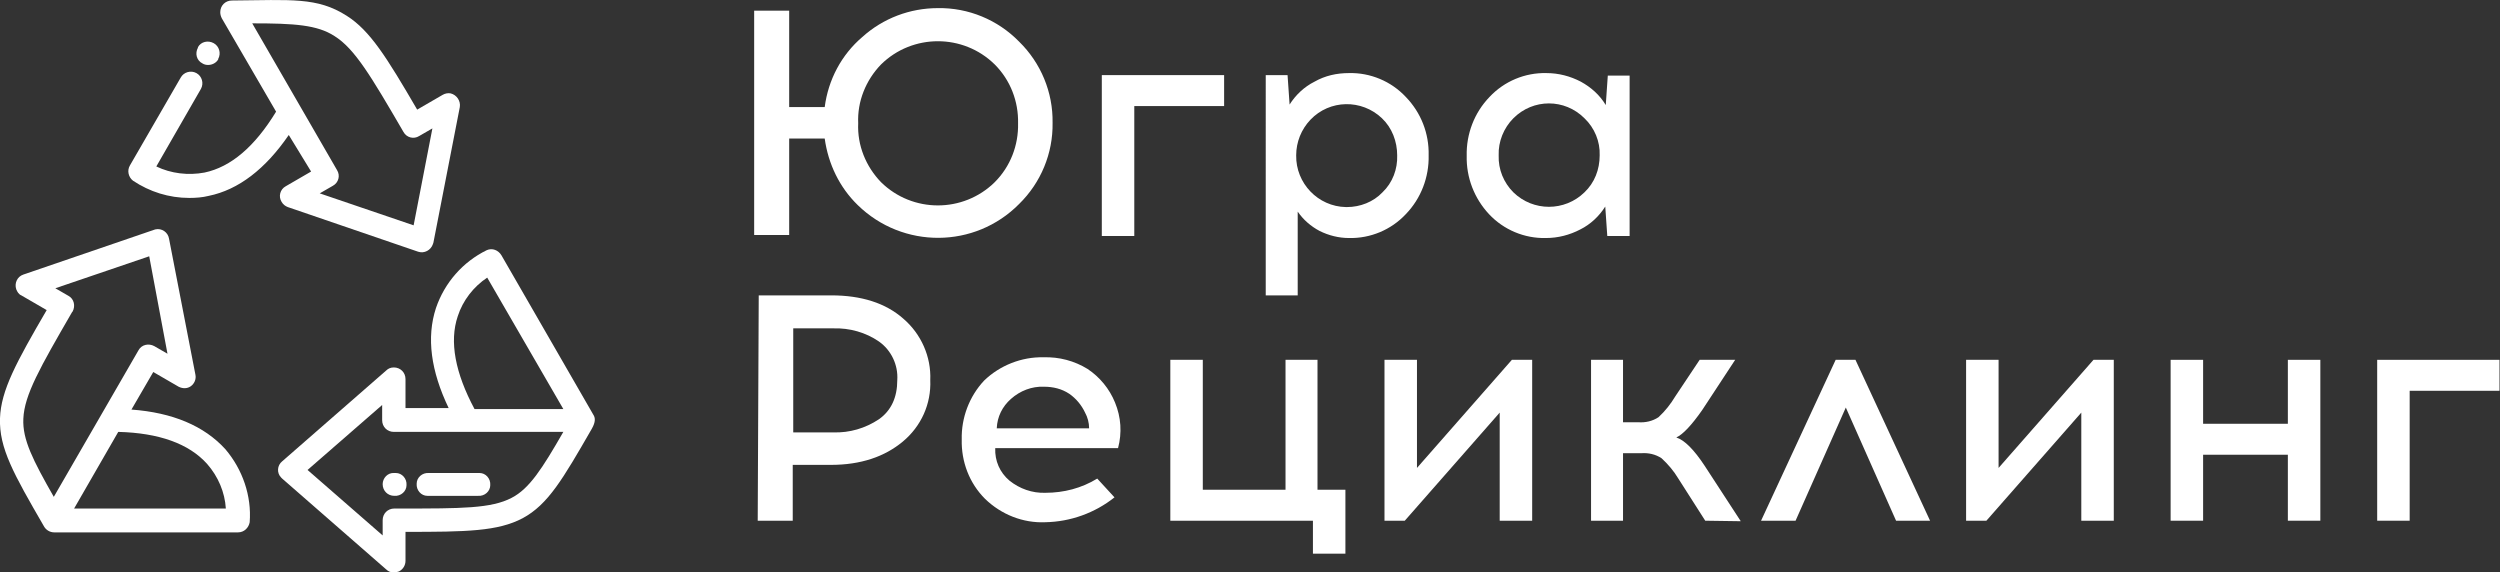
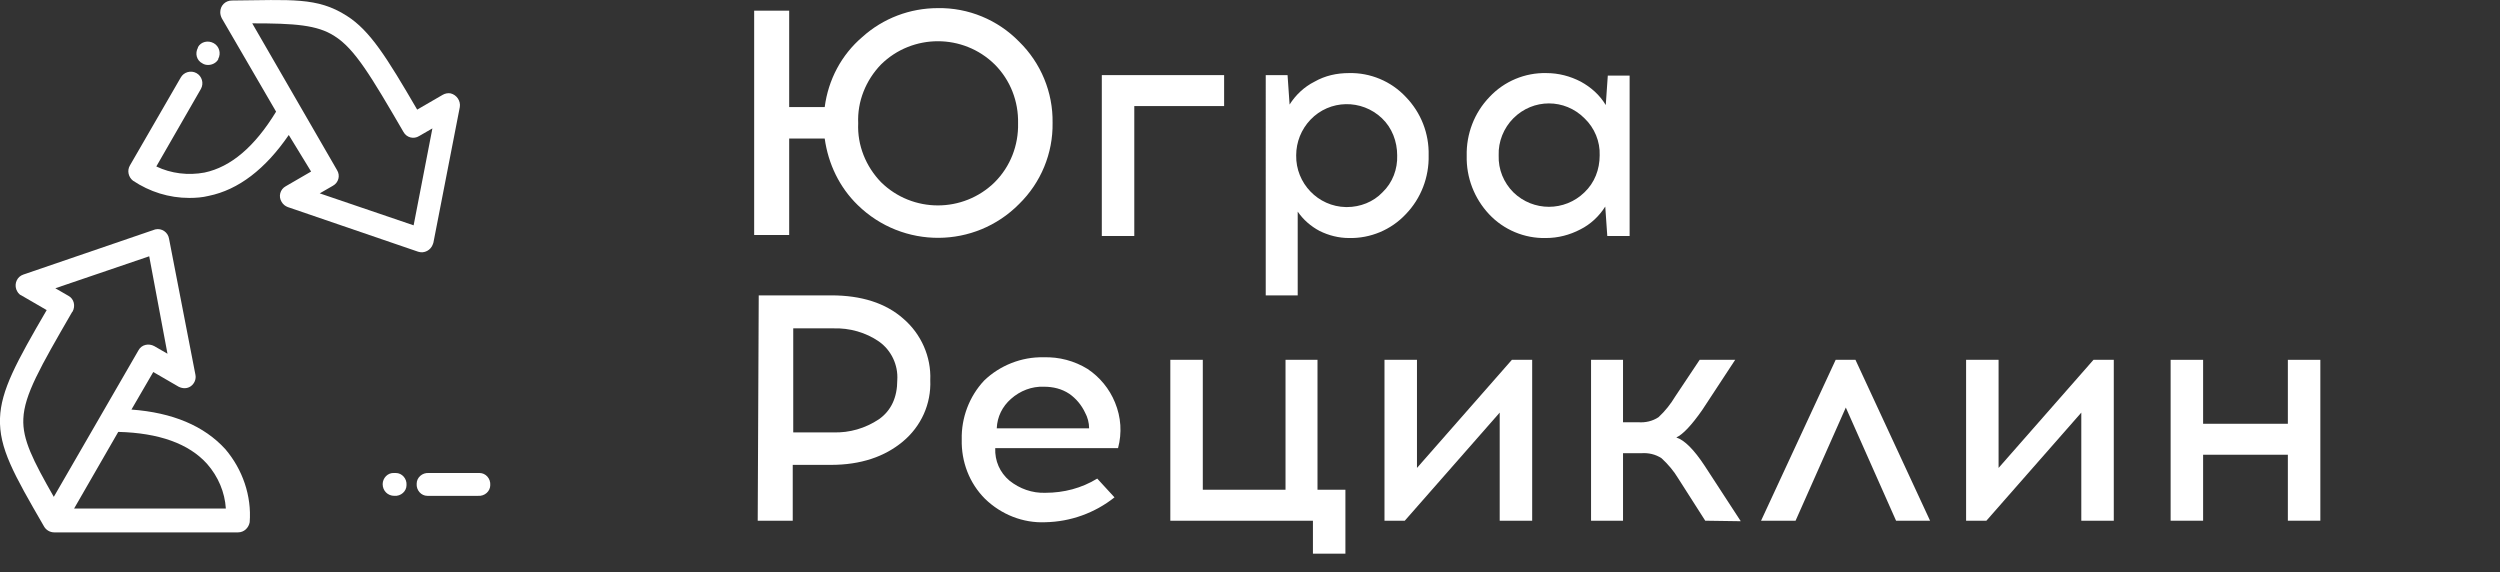
<svg xmlns="http://www.w3.org/2000/svg" version="1.1" id="Слой_1" x="0px" y="0px" viewBox="0 0 492.6 112.8" style="enable-background:new 0 0 492.6 112.8;" xml:space="preserve">
  <rect x="0" y="0" width="492.6" height="112.8" fill="#333333" stroke="none" />
  <style type="text/css">
	.st0{fill:#FFFFFF;}
</style>
  <title>logo</title>
  <g>
    <g id="Слой_1-2">
      <path class="st0" d="M25.9,80.7l4.3-7.4l5,2.9c0.8,0.4,1.7,0.4,2.4-0.1c0.7-0.5,1.1-1.4,0.9-2.3L33.3,47c-0.2-1.2-1.4-2.1-2.7-1.8    c-0.1,0-0.2,0.1-0.3,0.1L4.6,54.1c-1.2,0.4-1.8,1.7-1.4,2.9c0.2,0.5,0.5,1,1,1.2l5,2.9C3.2,71.4,0.2,76.9,0,82.4    c-0.2,5.9,2.7,11,8.6,21.2c0.4,0.8,1.2,1.3,2.1,1.3h36.2c1.2,0,2.1-0.9,2.3-2c0.4-5.2-1.4-10.4-4.8-14.4    C40.2,83.9,34,81.3,25.9,80.7L25.9,80.7z M4.6,82.5c0.2-4.7,3.3-10.1,9.6-21l0.1-0.1c0.6-1.1,0.3-2.5-0.8-3.1c0,0,0,0,0,0    l-2.6-1.5l18.5-6.3L33,69.7l-2.6-1.5c-1.1-0.6-2.5-0.3-3.1,0.8L10.6,97.9C6.5,90.7,4.4,86.6,4.6,82.5z M14.6,100.2l8.7-15.1    c8,0.2,13.9,2.3,17.5,6.3c2.2,2.5,3.5,5.6,3.7,8.8H14.6z" />
-       <path class="st0" d="M116.9,81.7L98.8,50.3c-0.6-1-1.8-1.5-2.9-1c-4.7,2.3-8.3,6.4-10,11.4c-1.9,5.8-1,12.4,2.5,19.7h-8.5v-5.7    c0-1.3-1-2.3-2.3-2.3c-0.6,0-1.1,0.2-1.5,0.6L55.6,90.9c-1,0.8-1.1,2.3-0.2,3.2c0.1,0.1,0.2,0.2,0.2,0.2l20.5,17.9    c0.4,0.4,0.9,0.6,1.5,0.6c0.3,0,0.7-0.1,1-0.2c0.8-0.4,1.3-1.2,1.3-2.1v-5.7c12,0,18.2-0.1,23.1-2.7c5-2.7,7.9-7.7,13.6-17.6    C117.4,83.1,117.3,82.3,116.9,81.7L116.9,81.7z M90.2,62.3c1-3.1,3.1-5.8,5.8-7.6l15,25.9H93.5C89.7,73.5,88.5,67.3,90.2,62.3z     M100.8,98.1c-4,2.1-9.9,2.1-21.8,2.1h-1.3c-1.3,0-2.3,1-2.3,2.3l0,0v3L60.6,92.6l14.7-12.8v3c0,1.3,1,2.3,2.3,2.3l0,0H111    C106.8,92.4,104.3,96.3,100.8,98.1L100.8,98.1z" />
      <path class="st0" d="M61.3,33.8l-5,2.9c-1.1,0.6-1.5,2-0.8,3.1c0.3,0.5,0.7,0.8,1.2,1l25.7,8.8c1.2,0.4,2.5-0.3,2.9-1.5    c0-0.1,0.1-0.2,0.1-0.3l5.2-26.7c0.2-1.2-0.6-2.4-1.8-2.7c-0.5-0.1-1.1,0-1.6,0.3l-5,2.9c-6-10.3-9.3-15.6-13.9-18.5    C62.5-0.6,57.4,0,45.7,0.1c-1.3,0-2.3,1-2.3,2.3c0,0.4,0.1,0.8,0.3,1.2L54.4,22c-4.2,6.9-8.9,10.9-14.1,12    c-3.2,0.6-6.6,0.2-9.5-1.2l8.8-15.3c0.6-1.1,0.2-2.5-0.9-3.1c-1.1-0.6-2.5-0.2-3.1,0.9l0,0l-10,17.3c-0.6,1-0.3,2.3,0.6,3    c3.3,2.2,7.1,3.4,11.1,3.4c1.3,0,2.6-0.1,3.8-0.4c5.9-1.2,11.2-5.3,15.8-12L61.3,33.8z M65.9,7.1C69.9,9.6,73.1,15,79.5,26    c0.6,1.1,2,1.5,3.1,0.8l2.6-1.5l-3.7,19.1L63,38.1l2.6-1.5c1.1-0.6,1.5-2,0.8-3.1c0,0,0,0,0,0L49.7,4.6C58,4.6,62.5,4.9,65.9,7.1z    " />
-       <path class="st0" d="M39.9,12.5c0.3,0.2,0.7,0.3,1.1,0.3c0.8,0,1.6-0.4,2-1.1v-0.1c0.6-1.1,0.2-2.5-0.9-3.1S39.6,8.2,39,9.3l0,0    v0.1C38.4,10.5,38.7,11.9,39.9,12.5C39.8,12.5,39.8,12.5,39.9,12.5L39.9,12.5z" />
+       <path class="st0" d="M39.9,12.5c0.3,0.2,0.7,0.3,1.1,0.3c0.8,0,1.6-0.4,2-1.1v-0.1c0.6-1.1,0.2-2.5-0.9-3.1S39.6,8.2,39,9.3l0,0    v0.1C38.4,10.5,38.7,11.9,39.9,12.5C39.8,12.5,39.8,12.5,39.9,12.5L39.9,12.5" />
      <path class="st0" d="M84.5,97.7h9.7c1.3,0.1,2.4-0.9,2.4-2.1c0.1-1.3-0.9-2.4-2.1-2.4c-0.1,0-0.2,0-0.3,0h-9.7    c-1.3-0.1-2.4,0.9-2.4,2.1c-0.1,1.3,0.9,2.4,2.1,2.4C84.3,97.7,84.4,97.7,84.5,97.7z" />
      <path class="st0" d="M75.4,95.4c0,1.3,1,2.3,2.3,2.3c0,0,0,0,0,0l0,0c1.3,0.1,2.4-0.9,2.4-2.1c0.1-1.3-0.9-2.4-2.1-2.4    c-0.1,0-0.2,0-0.3,0l0,0C76.4,93.1,75.4,94.2,75.4,95.4C75.4,95.4,75.4,95.4,75.4,95.4z" />
      <path class="st0" d="M184.8,1.6c6-0.1,11.8,2.3,16,6.6c4.3,4.2,6.7,10,6.6,16c0.1,6-2.3,11.8-6.6,16c-8.7,8.8-22.9,8.9-31.8,0.2    c-3.6-3.5-5.8-8.1-6.5-13.1h-7v19h-6.9V2.1h6.9v19h7c0.7-5.4,3.3-10.3,7.4-13.8C174,3.6,179.3,1.6,184.8,1.6z M173.6,35.9    c6.2,6.1,16.2,6.1,22.4,0c3.1-3.1,4.7-7.3,4.6-11.6c0.1-4.3-1.5-8.5-4.6-11.6c-6.2-6.1-16.2-6.1-22.4,0c-3,3.1-4.7,7.3-4.5,11.6    C168.9,28.6,170.6,32.8,173.6,35.9z" />
      <path class="st0" d="M223.5,20.9v25.6h-6.4V14.8h24.1v6.1H223.5z" />
      <path class="st0" d="M265.8,14.4c4.2-0.1,8.3,1.6,11.2,4.7c3,3.1,4.6,7.2,4.5,11.5c0.1,4.3-1.5,8.5-4.5,11.6    c-2.9,3.1-7,4.8-11.2,4.7c-2,0-4-0.5-5.8-1.4c-1.7-0.9-3.2-2.2-4.3-3.8v16.5h-6.3V14.8h4.3l0.4,5.8c1.2-1.9,2.9-3.5,4.9-4.5    C261.1,14.9,263.4,14.4,265.8,14.4z M272.3,23.3c-4-3.8-10.3-3.7-14.1,0.3c-1.8,1.9-2.8,4.4-2.8,7c-0.1,5.5,4.3,10.1,9.8,10.2    c0.1,0,0.1,0,0.2,0c2.6,0,5.2-1,7-2.9c2-1.9,3-4.6,2.9-7.3C275.3,27.9,274.3,25.2,272.3,23.3z" />
      <path class="st0" d="M321,46.5h-4.3l-0.4-5.8c-1.2,1.9-2.9,3.5-4.9,4.5c-2.1,1.1-4.4,1.7-6.8,1.7c-4.2,0.1-8.3-1.6-11.2-4.7    c-2.9-3.1-4.5-7.2-4.4-11.5c-0.1-4.3,1.5-8.5,4.5-11.6c2.9-3.1,7-4.8,11.2-4.7c2.4,0,4.7,0.6,6.8,1.7c2,1.1,3.7,2.6,4.9,4.6    l0.4-5.8h4.3V46.5z M298.2,37.9c3.9,3.8,10.1,3.8,14,0c2-1.9,3-4.5,3-7.3c0.1-2.7-1-5.4-3-7.3c-3.9-3.9-10.1-3.9-14,0    c-1.9,1.9-3,4.6-2.9,7.3C295.2,33.4,296.3,36,298.2,37.9L298.2,37.9z" />
      <path class="st0" d="M149.5,58.2h14.3c5.9,0,10.7,1.5,14.2,4.6c3.5,3,5.5,7.5,5.3,12.1c0.2,4.7-1.8,9.1-5.4,12.1    c-3.6,3-8.3,4.6-14.2,4.6h-7.5v11h-6.9L149.5,58.2z M156.3,85.2h7.9c3.2,0.1,6.3-0.8,9-2.6c2.4-1.7,3.6-4.3,3.6-7.7    c0.2-3-1.2-5.9-3.6-7.6c-2.6-1.8-5.8-2.7-9-2.6h-7.9L156.3,85.2z" />
      <path class="st0" d="M205.6,70.4c3.1-0.1,6.1,0.7,8.7,2.3c2.4,1.6,4.3,3.9,5.4,6.6c1.2,2.9,1.4,6,0.6,9h-24.2    c-0.1,2.5,0.9,4.8,2.8,6.4c2,1.6,4.5,2.5,7.1,2.4c3.6,0,7.1-0.9,10.2-2.8l3.4,3.7c-3.9,3.1-8.7,4.8-13.6,4.9    c-4.4,0.2-8.7-1.5-11.9-4.6c-3.1-3.1-4.7-7.3-4.6-11.7c-0.1-4.3,1.5-8.5,4.4-11.6C197,72,201.3,70.3,205.6,70.4z M205.7,76.2    c-2.4-0.1-4.7,0.8-6.5,2.4c-1.7,1.5-2.7,3.5-2.8,5.8h18.2c0-1.1-0.3-2.2-0.8-3.1c-0.7-1.5-1.8-2.8-3.1-3.7    C209.2,76.6,207.5,76.2,205.7,76.2z" />
      <path class="st0" d="M265,109.1h-6.3v-6.5h-28.1V70.9h6.4v25.6h16.3V70.9h6.3v25.6h5.5V109.1z" />
      <path class="st0" d="M301.9,102.6h-6.4V81.3l-18.7,21.3h-4V70.9h6.4v21.3l18.7-21.3h4V102.6z" />
      <path class="st0" d="M336,102.6l-5.3-8.3c-0.9-1.5-2-2.8-3.3-4c-1.2-0.8-2.6-1.1-4-1h-3.6v13.3h-6.3V70.9h6.3v12.3h3    c1.4,0.1,2.8-0.2,4-1c1.3-1.2,2.4-2.6,3.3-4.1l4.8-7.2h7l-6.5,9.9c-2.1,3-3.8,4.8-5.1,5.4c1.6,0.5,3.5,2.4,5.6,5.6l7.1,10.9    L336,102.6z" />
      <path class="st0" d="M363.7,80.3l-9.9,22.3H347l14.7-31.7h3.9l14.7,31.7h-6.7L363.7,80.3z" />
      <path class="st0" d="M416.5,102.6h-6.4V81.3l-18.7,21.3h-4V70.9h6.4v21.3l18.7-21.3h4V102.6z" />
      <path class="st0" d="M457.2,102.6h-6.4v-13h-16.7v13h-6.4V70.9h6.4v12.6h16.7V70.9h6.4V102.6z" />
-       <path class="st0" d="M474.8,77v25.6h-6.4V70.9h24.1V77H474.8z" />
    </g>
  </g>
</svg>